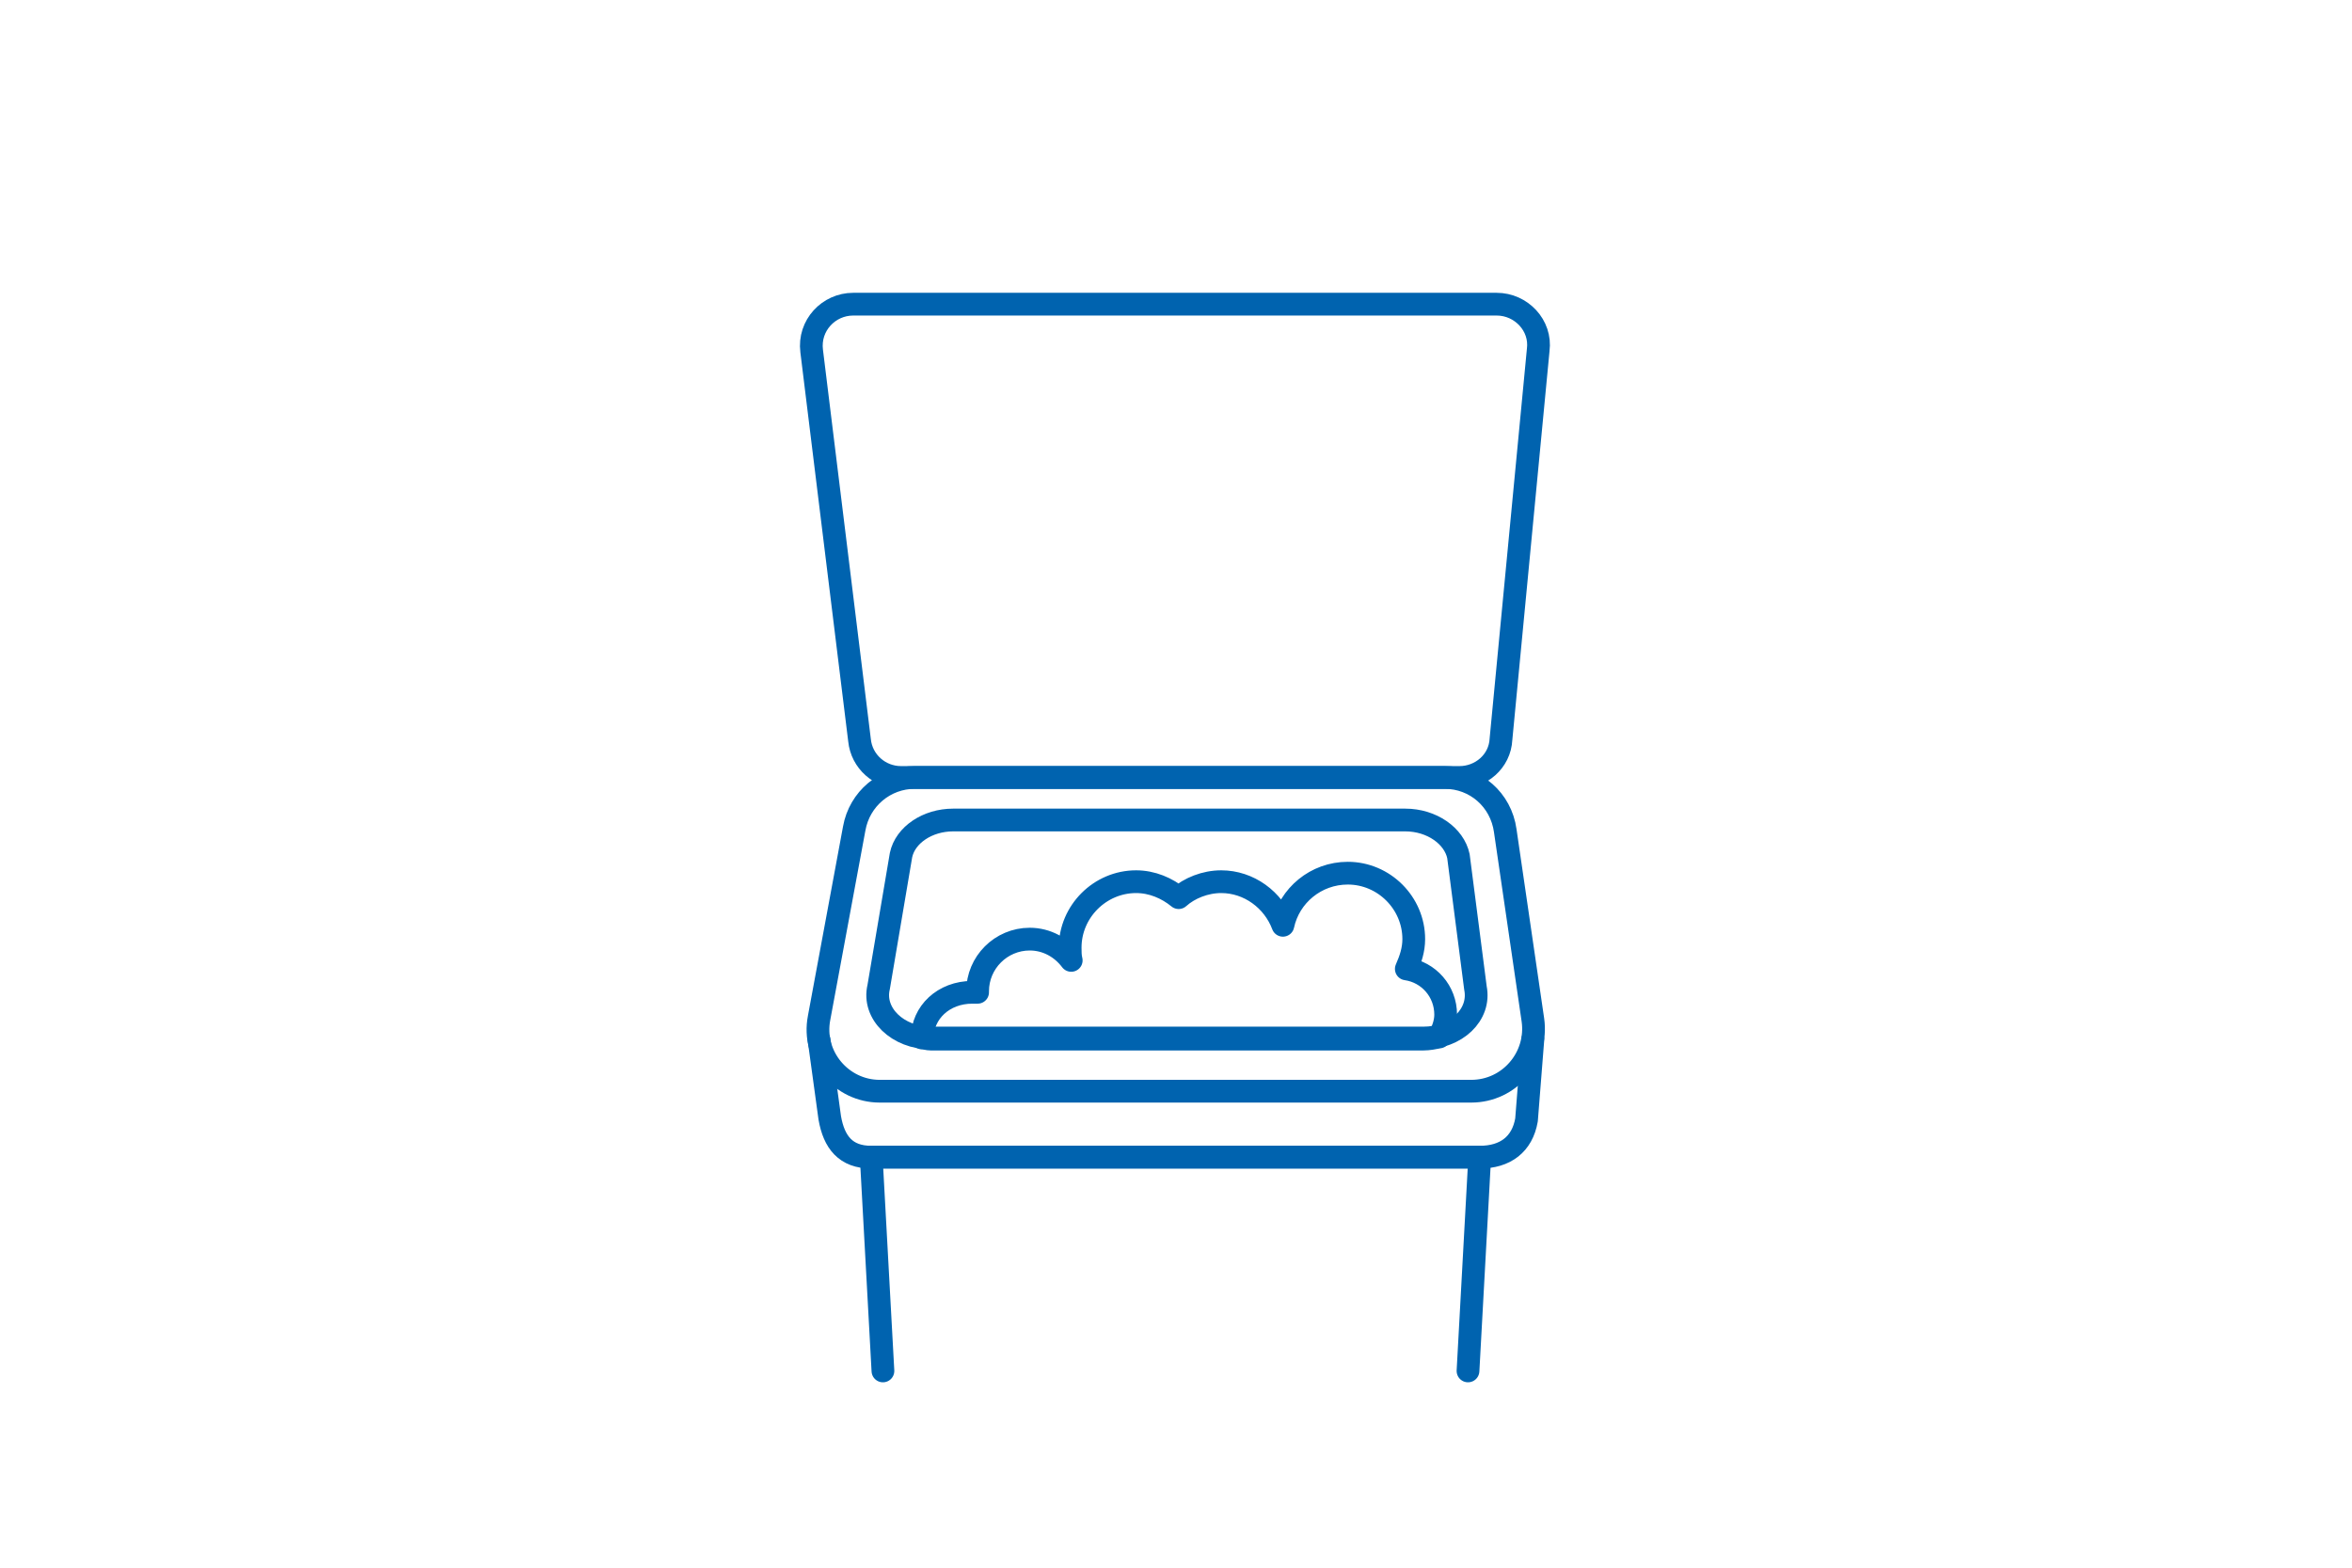
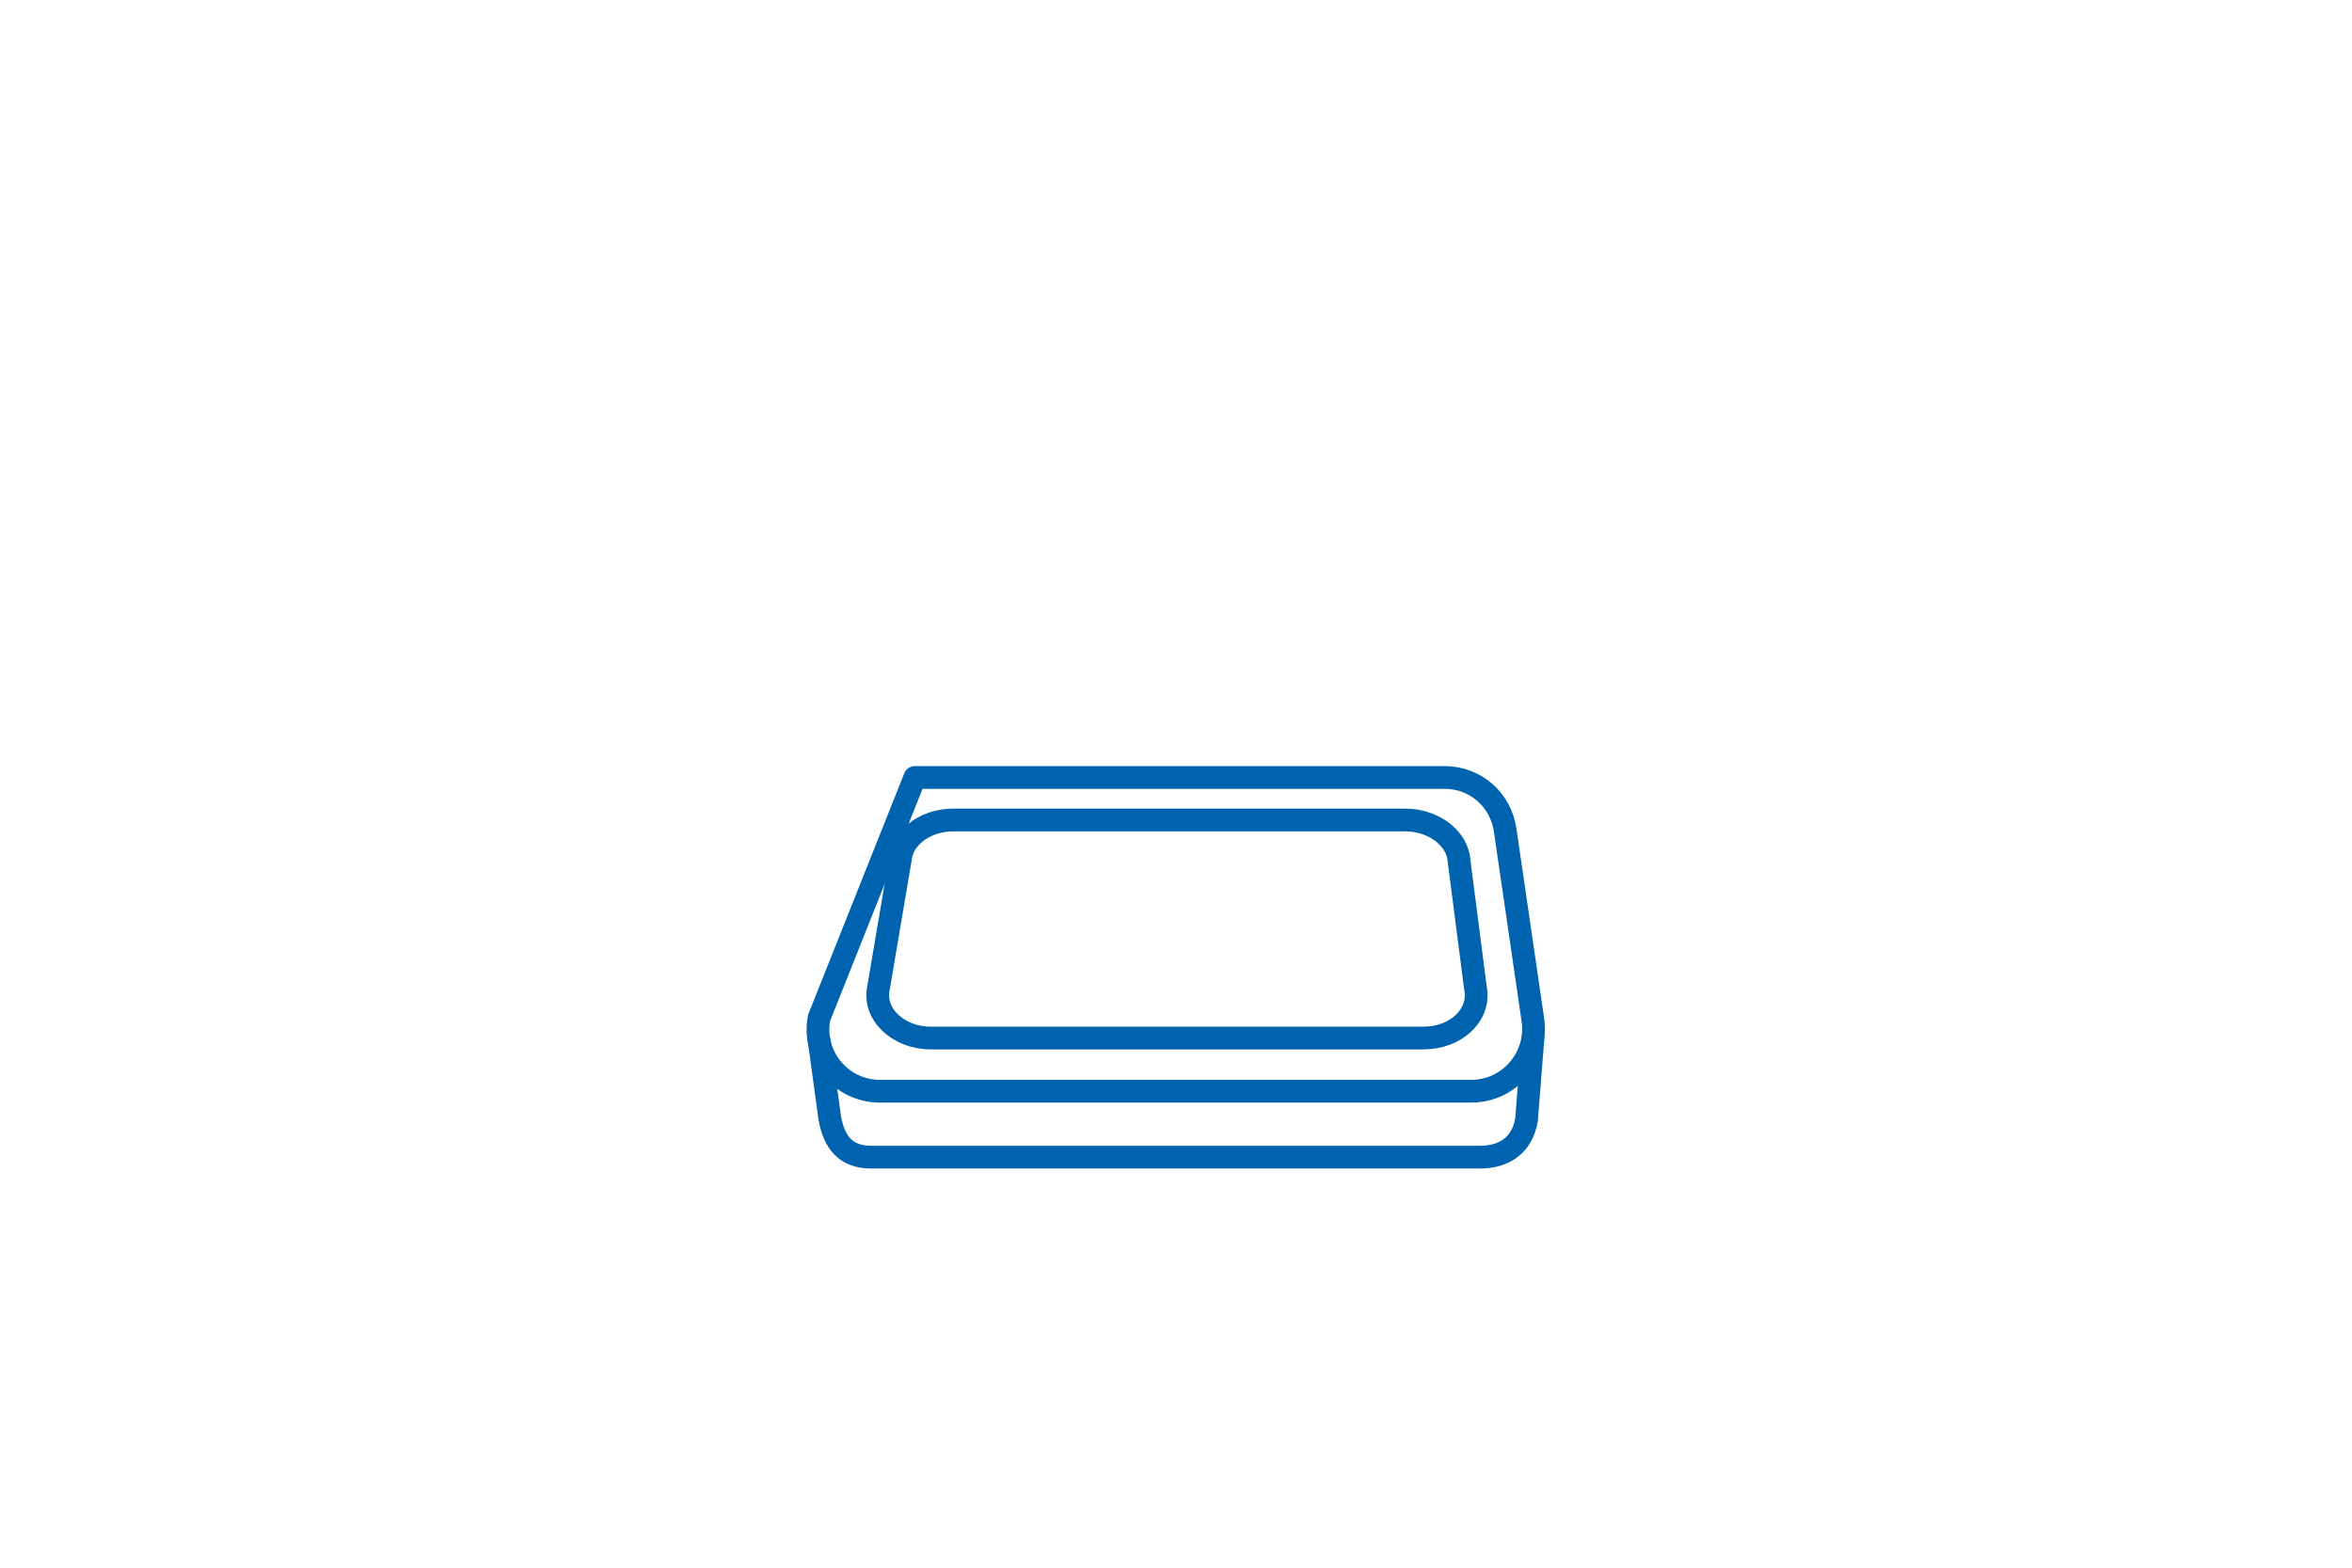
<svg xmlns="http://www.w3.org/2000/svg" version="1.1" id="Layer_1" x="0px" y="0px" viewBox="0 0 221.1 147.4" style="enable-background:new 0 0 221.1 147.4;" xml:space="preserve">
  <style type="text/css">
	.st0{fill:none;}
	.st1{fill:none;stroke:#0063AF;stroke-width:2.138;stroke-linecap:round;stroke-linejoin:round;stroke-miterlimit:10;}
</style>
-   <rect x="-1.2" y="-1.1" class="st0" width="223.4" height="148.9" />
  <g>
-     <path class="st1" d="M137.2,73.1H84.7c-2,0-3.7-1.5-3.9-3.5L76.3,33c-0.3-2.4,1.6-4.4,3.9-4.4h60.5c2.3,0,4.2,2,3.9,4.3l-3.5,36.6   C141,71.6,139.2,73.1,137.2,73.1z" />
-     <path class="st1" d="M135.8,73.1H86c-2.8,0-5.2,2-5.7,4.8L77,95.7c-0.7,3.6,2.1,6.9,5.7,6.9h55.6c3.6,0,6.3-3.2,5.8-6.7l-2.6-17.8   C141.1,75.2,138.7,73.1,135.8,73.1z" />
+     <path class="st1" d="M135.8,73.1H86L77,95.7c-0.7,3.6,2.1,6.9,5.7,6.9h55.6c3.6,0,6.3-3.2,5.8-6.7l-2.6-17.8   C141.1,75.2,138.7,73.1,135.8,73.1z" />
    <path class="st1" d="M144.1,97.7l-0.6,7.6c-0.4,2.3-2,3.5-4.4,3.5H81.9c-2.4,0-3.5-1.4-3.9-3.7l-1-7.3" />
-     <polyline class="st1" points="83,128.9 81.9,108.8 139.1,108.8 138,128.9  " />
-     <path class="st1" d="M86.7,97.6c0.3,0,0.5,0.1,0.8,0.1h46.3c0.5,0,1-0.1,1.5-0.2c0.3-0.6,0.6-1.3,0.6-2.1c0-2.2-1.6-4-3.7-4.3   c0.4-0.9,0.7-1.8,0.7-2.8c0-3.4-2.8-6.2-6.2-6.2c-3,0-5.5,2.1-6.1,4.9c-0.9-2.4-3.2-4.1-5.8-4.1c-1.5,0-3,0.6-4,1.5   c-1.1-0.9-2.5-1.5-4-1.5c-3.4,0-6.2,2.8-6.2,6.2c0,0.4,0,0.8,0.1,1.2c-0.9-1.2-2.3-2-3.9-2c-2.7,0-4.9,2.2-4.9,4.9c0,0,0,0.1,0,0.1   c-0.2,0-0.3,0-0.5,0C88.7,93.3,86.7,95.2,86.7,97.6z" />
    <path class="st1" d="M132.1,77.1H89.6c-2.4,0-4.5,1.4-4.9,3.3l-2.1,12.4c-0.6,2.5,1.8,4.8,4.9,4.8h46.3c3.1,0,5.4-2.2,4.9-4.7   l-1.6-12.4C136.7,78.6,134.6,77.1,132.1,77.1z" />
  </g>
</svg>